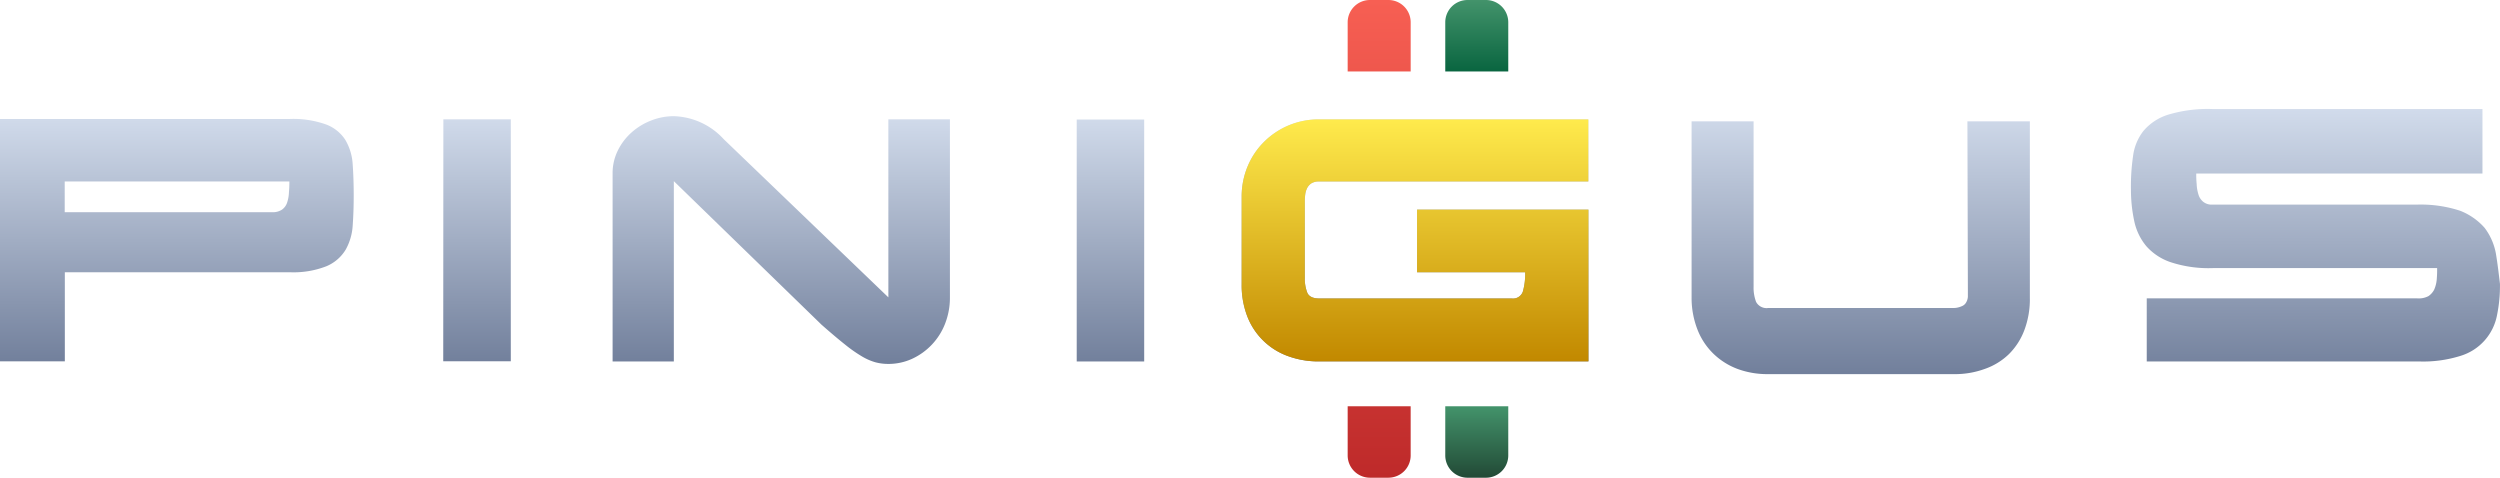
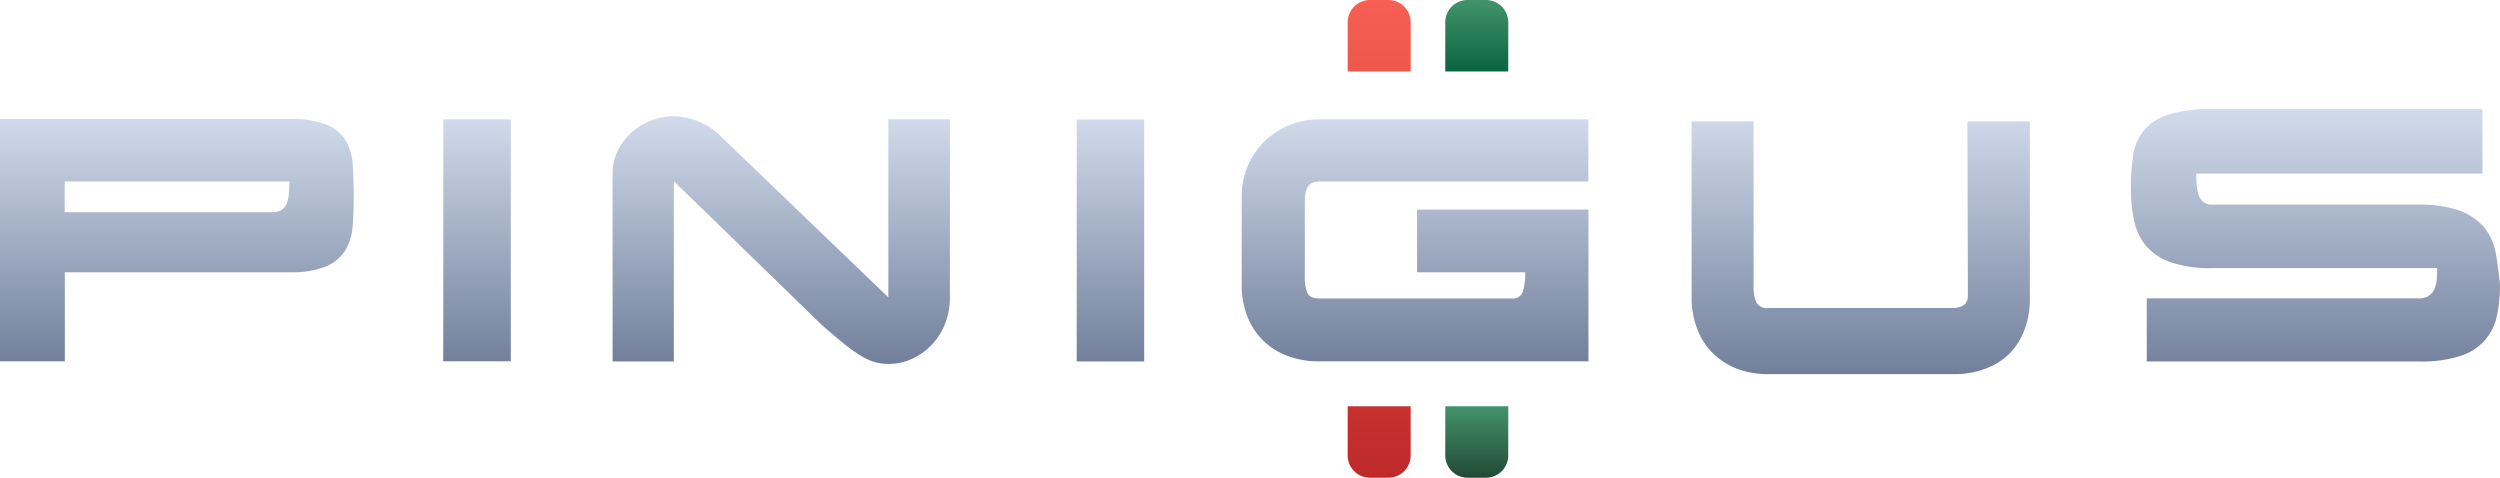
<svg xmlns="http://www.w3.org/2000/svg" xmlns:xlink="http://www.w3.org/1999/xlink" width="336.34" height="64.27" version="1.1" viewBox="0 0 336.34 64.27">
  <defs>
    <linearGradient id="o" x1=".5" x2=".5" y2="1">
      <stop stop-color="#f75f53" offset="0" />
      <stop stop-color="#be2a2a" offset="1" />
    </linearGradient>
    <linearGradient id="l" x1="4.513" x2="4.513" y2="9.027" gradientTransform="matrix(.939 0 0 1.065 194.44 54.657)" gradientUnits="userSpaceOnUse">
      <stop stop-color="#43936b" offset="0" />
      <stop stop-color="#224a36" offset="1" />
    </linearGradient>
    <linearGradient id="n" x1=".5" x2=".5" y2="1">
      <stop stop-color="#43936b" offset="0" />
      <stop stop-color="#096540" offset="1" />
    </linearGradient>
    <linearGradient id="k" x1=".5" x2=".5" y2="1">
      <stop stop-color="#d1dbeb" offset="0" />
      <stop stop-color="#717f9b" offset="1" />
    </linearGradient>
    <linearGradient id="m" x1=".5" x2=".5" y2="1">
      <stop stop-color="#ffeb4d" offset="0" />
      <stop stop-color="#c28900" offset="1" />
    </linearGradient>
    <linearGradient id="t" x1="11.671" x2="11.671" y2="23.341" gradientTransform="matrix(.363 0 0 2.753 181.31 0)" gradientUnits="userSpaceOnUse" xlink:href="#o" />
    <linearGradient id="s" x1="4.513" x2="4.513" y2="9.027" gradientTransform="matrix(.939 0 0 1.065 194.44 0)" gradientUnits="userSpaceOnUse" xlink:href="#n" />
    <linearGradient id="r" x1="84.497" x2="84.497" y1="736.34" y2="820.73" gradientTransform="matrix(2.532 0 0 .395 -107.11 -275.16)" gradientUnits="userSpaceOnUse" xlink:href="#k" />
    <linearGradient id="q" x1="204.59" x2="204.59" y1="348.42" y2="387.4" gradientTransform="matrix(1.197 0 0 .835 -54.519 -275.03)" gradientUnits="userSpaceOnUse" xlink:href="#m" />
    <linearGradient id="p" x1="324.28" x2="324.28" y1="508.75" y2="571.04" gradientTransform="matrix(1.746 0 0 .573 -284.22 -276.73)" gradientUnits="userSpaceOnUse" xlink:href="#k" />
  </defs>
  <path d="m184.31 64.269a3 3 0 01-3-3v-6.612h8.476v6.612a3 3 0 01-3 3zm-3-54.656v-6.613a3 3 0 013-3h2.477a3 3 0 013 3v6.613z" fill="url(#o)" style="fill:url(#t)" data-name="2" />
  <path d="m194.44 54.657h8.476v6.613a3 3 0 01-3 3h-2.476a3 3 0 01-3-3z" fill="url(#l)" style="fill:url(#l)" data-name="6890" />
-   <path d="m197.44 0h2.476a3 3 0 013 3v6.613h-8.476v-6.613a3 3 0 013-3z" fill="url(#n)" style="fill:url(#s)" data-name="6891" />
+   <path d="m197.44 0h2.476a3 3 0 013 3v6.613h-8.476v-6.613a3 3 0 013-3" fill="url(#n)" style="fill:url(#s)" data-name="6891" />
  <path d="m46.49 18.87a5.27 5.27 0 00-2.579-2.11 13.063 13.063 0 00-4.976-.75h-38.935v32.6h8.723v-11.984h30.226a12.193 12.193 0 004.977-.812 5.518 5.518 0 002.578-2.223 7.555 7.555 0 00.948-3.278c.09-1.247.135-2.584.135-4.023s-.045-2.878-.135-4.136a7.278 7.278 0 00-.965-3.284zm-7.617 7.036a4.993 4.993 0 01-.243 1.343 1.879 1.879 0 01-.683.948 2.184 2.184 0 01-1.32.35h-27.921v-4.136h30.226c0 .502-.017.998-.063 1.495zm20.758 22.7h9.09v-32.552h-9.073zm59.887-8.6-22.163-21.294a9.459 9.459 0 00-6.7-3.081 8.282 8.282 0 00-3.081.592 8.678 8.678 0 00-2.646 1.631 7.956 7.956 0 00-1.828 2.437 6.856 6.856 0 00-.683 3.036v25.3h8.238v-24.256l19.872 19.314q1.845 1.625 3.148 2.657a18.7 18.7 0 002.291 1.608 7.619 7.619 0 001.806.79 6.679 6.679 0 001.743.22 7.622 7.622 0 003.171-.677 8.616 8.616 0 004.452-4.711 9.592 9.592 0 00.66-3.583v-23.935h-8.283zm25.339 8.621h9.078v-32.55h-9.078zm28.488-31.755a10.438 10.438 0 00-3.3 2.223 10.071 10.071 0 00-2.206 3.318 10.523 10.523 0 00-.79 4.074v11.792a11.611 11.611 0 00.745 4.243 9.174 9.174 0 005.445 5.366 11.849 11.849 0 004.249.728h36.218v-20.419h-23.06v8.43h14.544a8.6 8.6 0 01-.31 2.6 1.388 1.388 0 01-1.5.925h-25.9c-.852 0-1.388-.265-1.608-.79a5.191 5.191 0 01-.327-1.98v-10.28a7.733 7.733 0 01.062-.987 2.668 2.668 0 01.265-.841 1.693 1.693 0 01.564-.615 1.913 1.913 0 011.033-.243h36.221v-8.356h-36.207a10.411 10.411 0 00-4.142.818z" fill="url(#k)" style="fill:url(#r)" data-name="23485" />
-   <path d="m173.34 16.88a10.438 10.438 0 00-3.3 2.223 10.071 10.071 0 00-2.206 3.318 10.523 10.523 0 00-.79 4.074v11.792a11.611 11.611 0 00.745 4.243 9.174 9.174 0 005.445 5.366 11.848 11.848 0 004.249.728h36.216v-20.426h-23.054v8.43h14.54a8.6 8.6 0 01-.31 2.6 1.388 1.388 0 01-1.5.925h-25.896c-.852 0-1.388-.265-1.608-.79a5.191 5.191 0 01-.327-1.98v-10.28a7.734 7.734 0 01.062-.987 2.668 2.668 0 01.265-.841 1.693 1.693 0 01.564-.615 1.913 1.913 0 011.033-.243h36.218v-8.356h-36.207a10.409 10.409 0 00-4.139.819z" fill="url(#m)" style="fill:url(#q)" data-name="23481" />
  <path d="m335.78 34.07a8.142 8.142 0 00-1.511-3.419 8.5 8.5 0 00-3.3-2.3 17.042 17.042 0 00-5.765-.825h-27.546a1.8 1.8 0 01-1.287-.413 2 2 0 01-.616-1 5.266 5.266 0 01-.224-1.356 11.987 11.987 0 01-.056-1.415h38.505v-8.672h-36.322a18.452 18.452 0 00-5.989.766 7.109 7.109 0 00-3.3 2.181 6.867 6.867 0 00-1.4 3.419 27.765 27.765 0 00-.28 4.48 20.057 20.057 0 00.448 4.245 7.753 7.753 0 001.623 3.36 7.612 7.612 0 003.358 2.181 16.371 16.371 0 005.6.766h30.162a15.162 15.162 0 01-.056 1.592 4.355 4.355 0 01-.336 1.3 2.321 2.321 0 01-.784.884 2.793 2.793 0 01-1.511.295h-36.379v8.489h36.606a16.721 16.721 0 005.653-.766 7.086 7.086 0 004.87-5.483 19.611 19.611 0 00.392-4.186c-.167-1.416-.335-2.831-.555-4.123zm-71.03 4.952v.884a1.736 1.736 0 01-.224.766 1.141 1.141 0 01-.616.53 2.688 2.688 0 01-1.12.236h-24.91a1.591 1.591 0 01-1.623-.825 5.431 5.431 0 01-.336-2.063v-22.229h-8.341v23.7a11.722 11.722 0 00.784 4.3 9.148 9.148 0 002.127 3.242 9.428 9.428 0 003.246 2.063 11.578 11.578 0 004.142.707h24.964a11.673 11.673 0 004.2-.707 8.81 8.81 0 003.246-2 9.031 9.031 0 002.071-3.242 11.825 11.825 0 00.728-4.362v-23.7h-8.4z" fill="url(#k)" style="fill:url(#p)" data-name="23486" />
</svg>